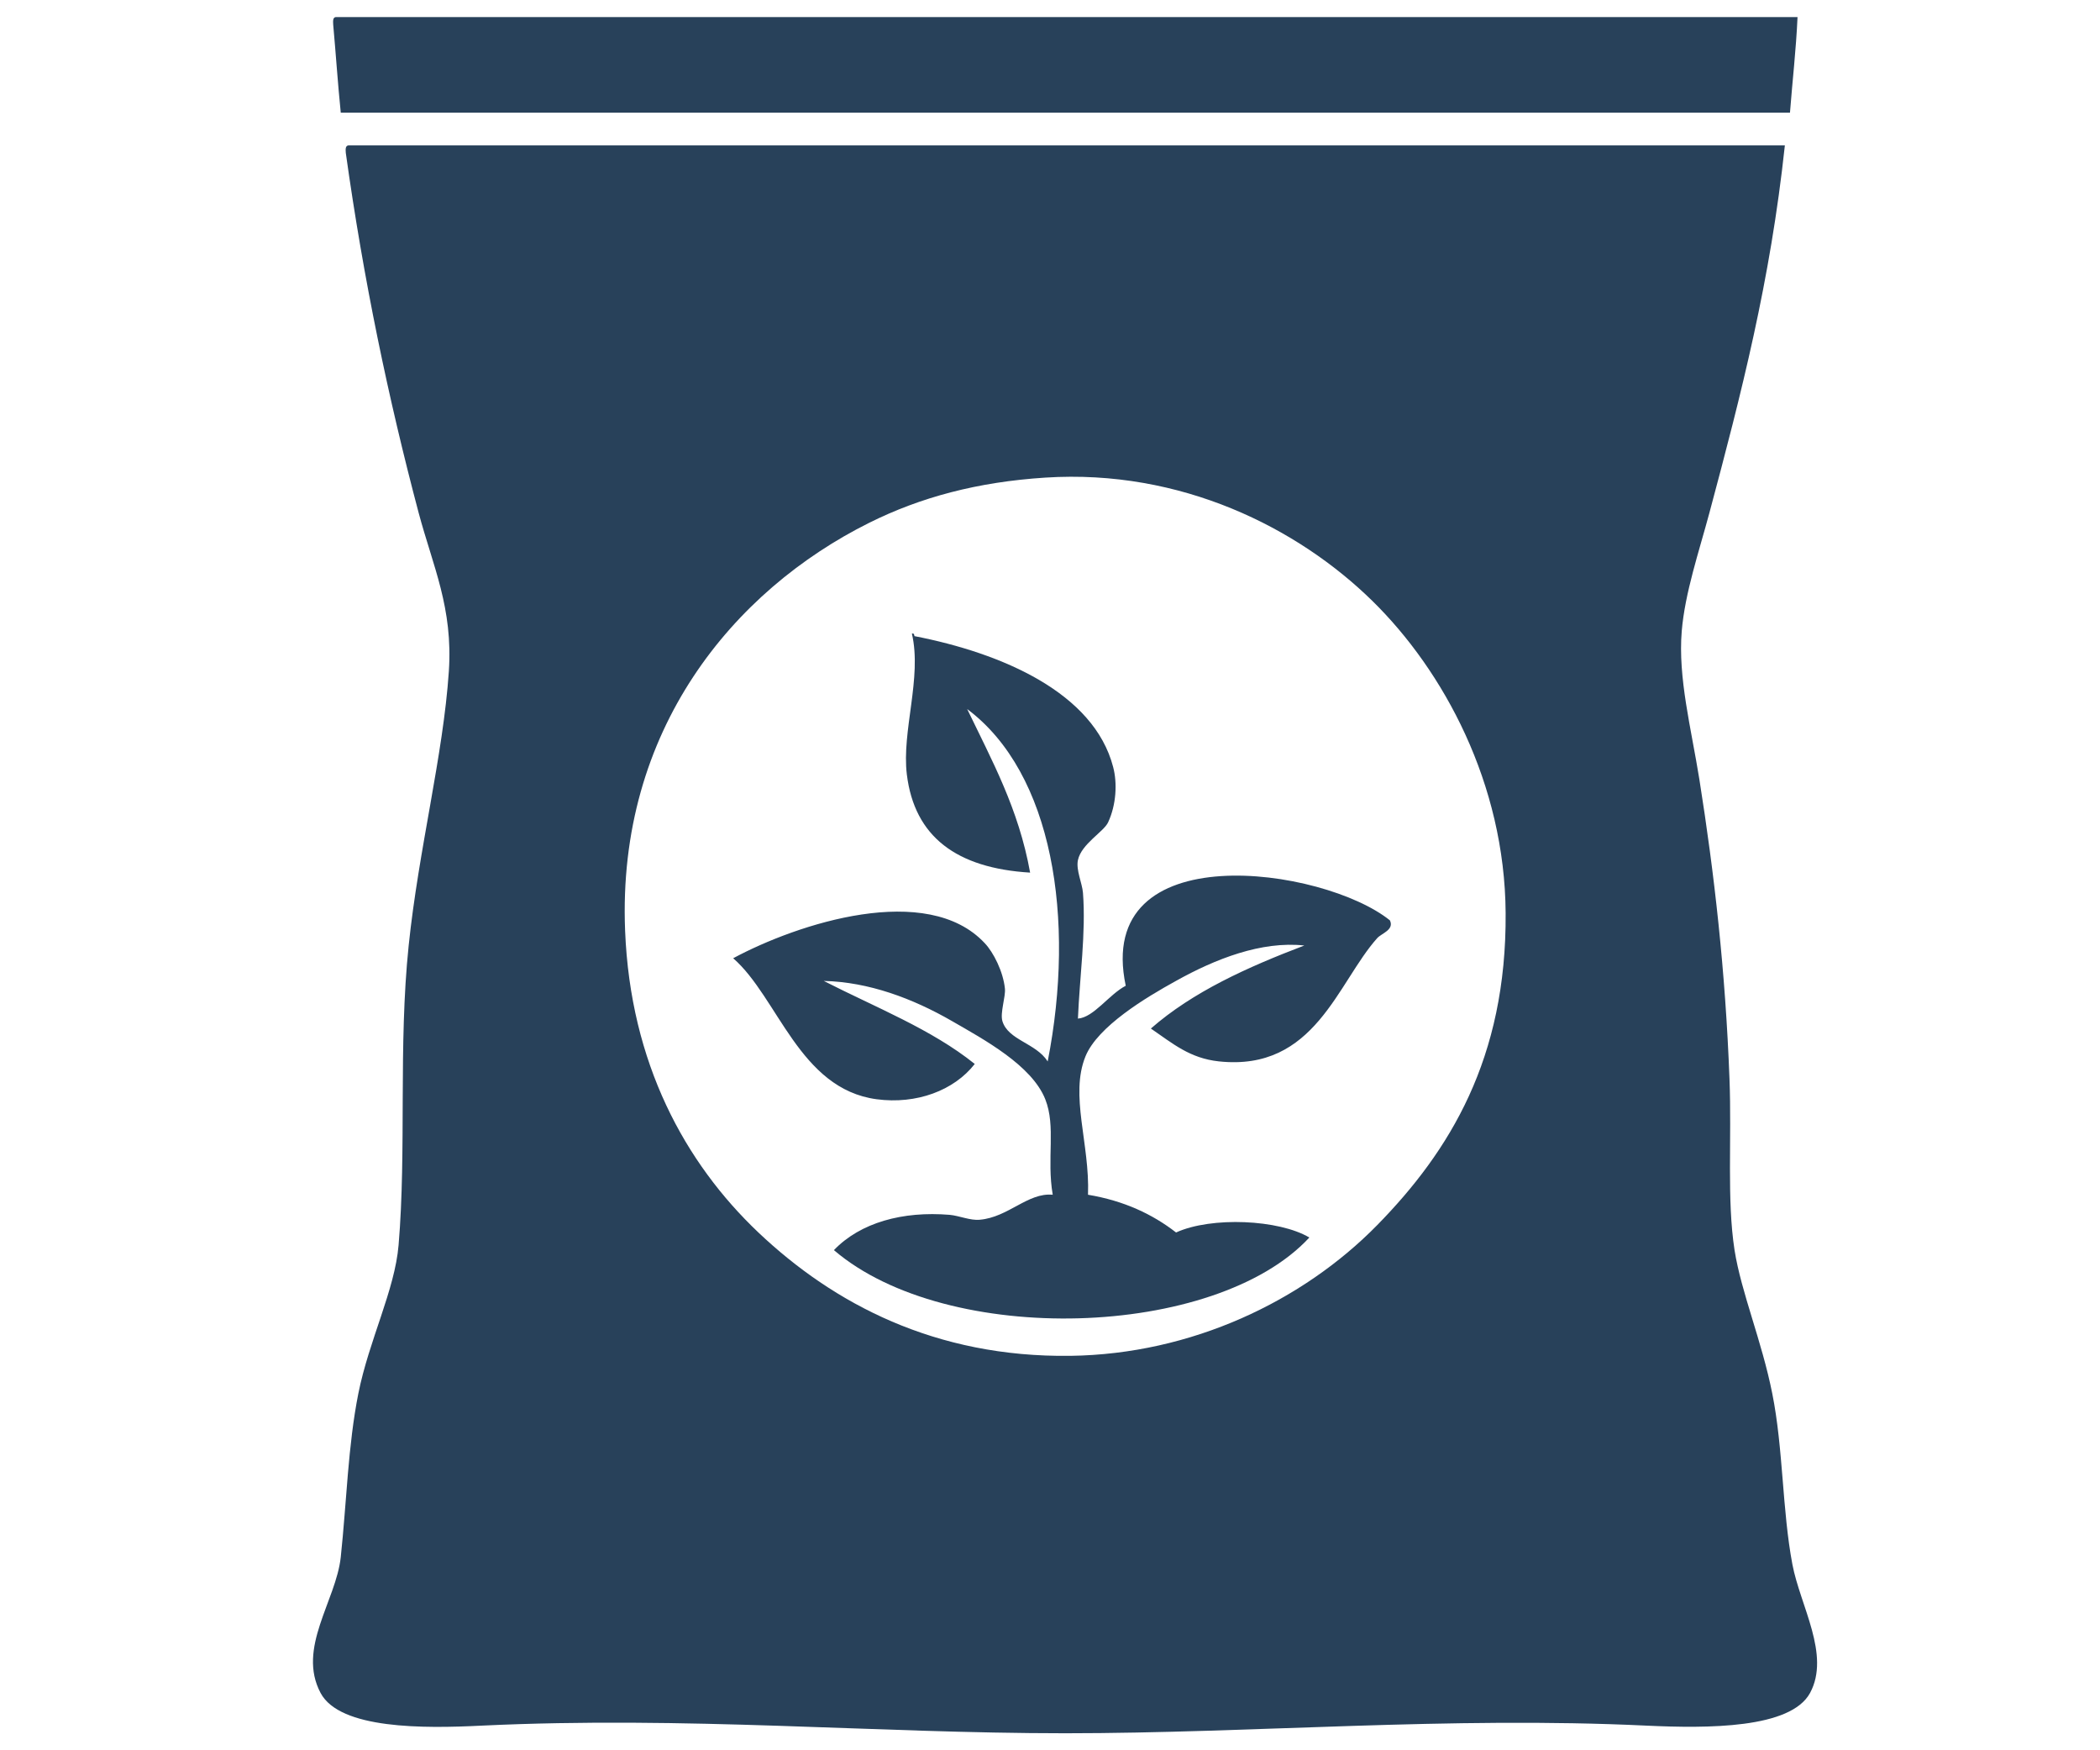
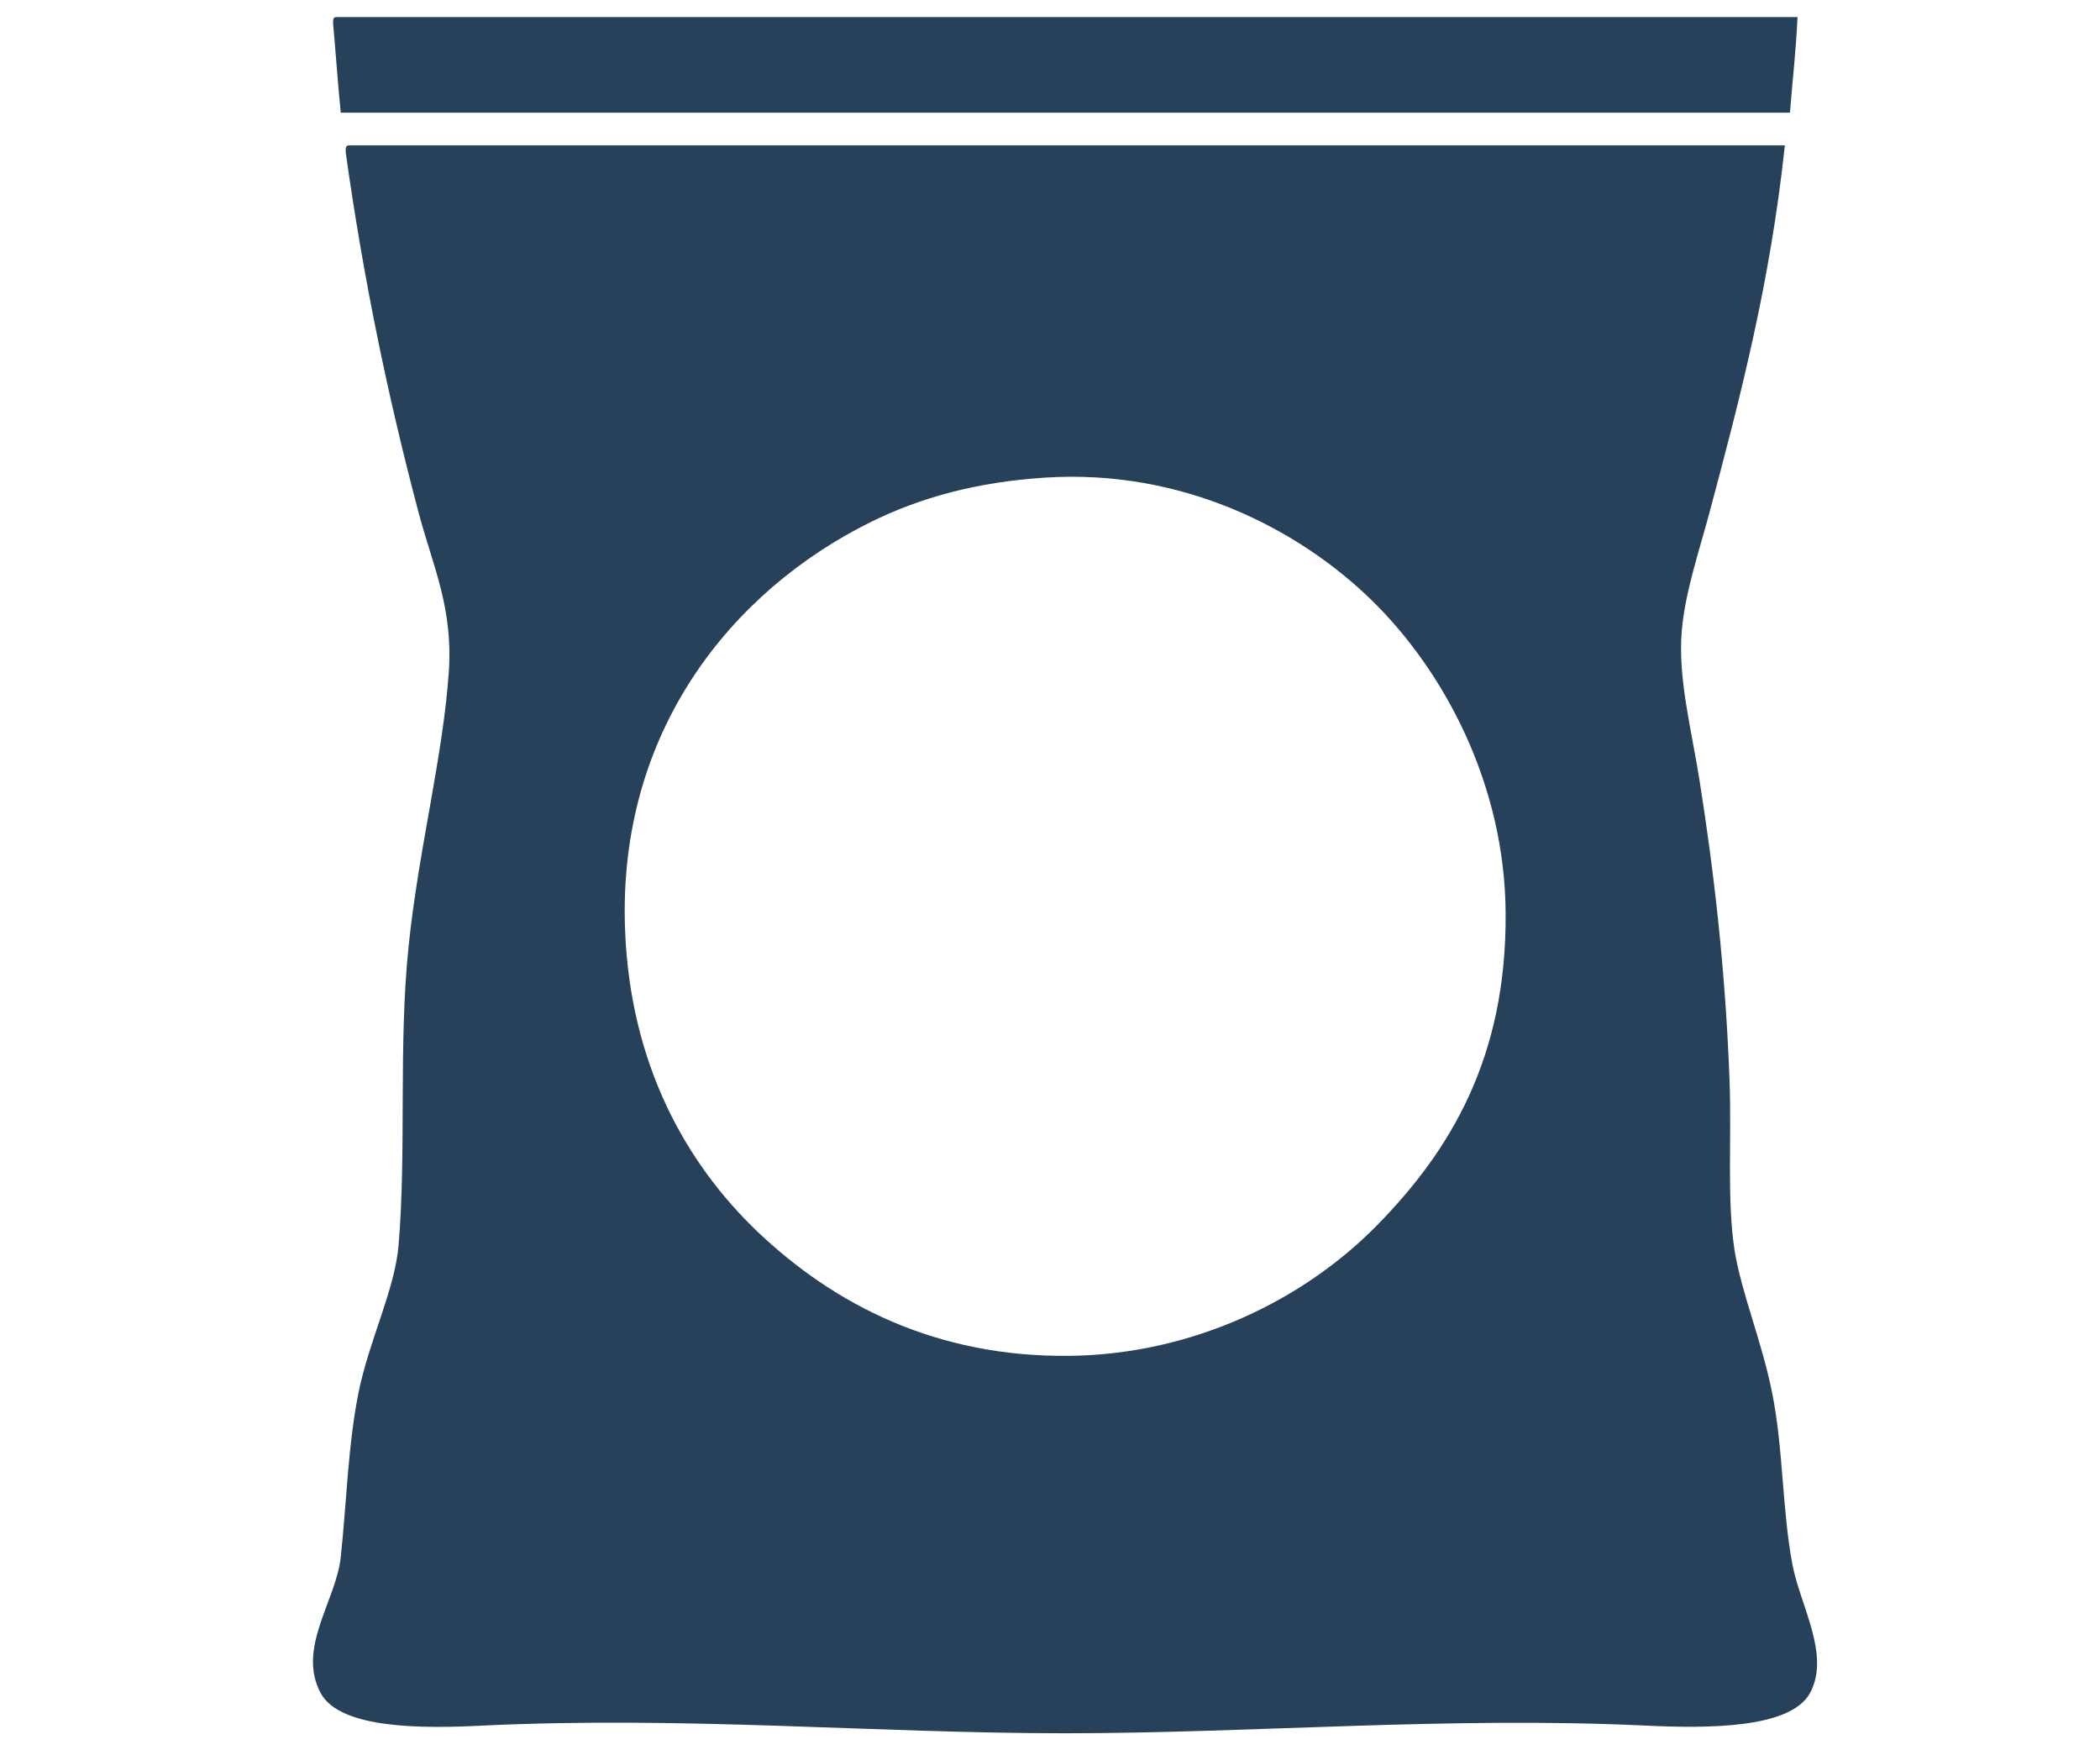
<svg xmlns="http://www.w3.org/2000/svg" version="1.1" x="0px" y="0px" width="30px" height="25px" viewBox="-4.221 0.006 30 25" enable-background="new -4.221 0.006 30 25" xml:space="preserve">
  <defs>
</defs>
  <g id="XMLID_16_">
    <g>
      <path fill="#28415A" d="M0.575,0.25c6.96,0,13.921,0,20.883,0c-0.021,0.47-0.073,0.91-0.108,1.366c-6.901,0-13.802,0-20.703,0    c-0.042-0.413-0.07-0.84-0.108-1.258C0.536,0.307,0.533,0.255,0.575,0.25z" />
      <path fill="#28415A" d="M8.195,7.474c-1.938,0.966-3.601,2.958-3.486,5.823c0.075,1.896,0.857,3.32,1.904,4.313    c1.075,1.018,2.527,1.787,4.457,1.762c1.731-0.023,3.319-0.781,4.385-1.869c1.031-1.053,1.848-2.375,1.833-4.457    c-0.012-1.846-0.885-3.458-1.904-4.457c-1.064-1.043-2.731-1.886-4.673-1.761C9.744,6.89,8.929,7.108,8.195,7.474z M0.359,24.188    c-0.341-0.641,0.221-1.316,0.288-1.941c0.085-0.801,0.103-1.592,0.251-2.336c0.152-0.762,0.521-1.477,0.575-2.121    c0.115-1.359-0.005-2.846,0.144-4.277c0.143-1.379,0.494-2.718,0.574-3.918c0.061-0.906-0.227-1.499-0.431-2.263    C1.328,5.703,0.972,4.004,0.719,2.19C0.715,2.14,0.712,2.089,0.755,2.083c6.84,0,13.683,0,20.522,0    c-0.208,1.94-0.621,3.542-1.078,5.248c-0.149,0.556-0.349,1.141-0.395,1.688c-0.056,0.667,0.135,1.391,0.252,2.121    c0.213,1.343,0.372,2.735,0.43,4.278c0.033,0.861-0.039,1.725,0.072,2.443c0.097,0.611,0.389,1.295,0.539,2.049    c0.158,0.787,0.141,1.668,0.288,2.443c0.112,0.59,0.546,1.289,0.252,1.834c-0.277,0.51-1.461,0.508-2.337,0.467    c-2.818-0.135-5.612,0.109-8.303,0.109c-2.736,0-5.409-0.248-8.337-0.109C1.831,24.696,0.636,24.706,0.359,24.188z" />
-       <path fill="#28415A" d="M12.58,14.016c-0.432,0.238-1.119,0.65-1.294,1.078c-0.227,0.557,0.063,1.246,0.036,1.977    c0.514,0.086,0.92,0.277,1.258,0.539c0.505-0.23,1.47-0.186,1.904,0.072c-1.342,1.449-5.171,1.568-6.792,0.18    c0.38-0.395,0.983-0.559,1.653-0.504c0.136,0.012,0.297,0.084,0.431,0.07c0.408-0.035,0.687-0.391,1.042-0.357    c-0.089-0.518,0.049-0.973-0.107-1.365c-0.193-0.484-0.875-0.852-1.331-1.115c-0.565-0.326-1.193-0.559-1.833-0.574    c0.737,0.377,1.539,0.689,2.157,1.186c-0.295,0.379-0.833,0.58-1.402,0.504c-1.105-0.148-1.408-1.455-2.049-2.014    c0.926-0.498,2.772-1.097,3.594-0.215c0.126,0.133,0.263,0.406,0.288,0.648c0.012,0.117-0.071,0.346-0.036,0.465    c0.082,0.273,0.48,0.313,0.647,0.576c0.4-2.037,0.074-4.12-1.15-5.033c0.35,0.729,0.735,1.422,0.899,2.336    c-1.053-0.064-1.652-0.514-1.761-1.401c-0.076-0.62,0.219-1.38,0.072-2.013c0.03-0.007,0.033,0.013,0.036,0.036    c1.252,0.243,2.563,0.809,2.839,1.869c0.061,0.23,0.045,0.54-0.072,0.791c-0.062,0.135-0.381,0.307-0.431,0.539    c-0.03,0.141,0.061,0.329,0.072,0.468c0.044,0.568-0.048,1.208-0.072,1.796c0.226-0.016,0.445-0.346,0.683-0.469    c-0.459-2.168,2.827-1.697,3.774-0.934c0.064,0.135-0.117,0.184-0.18,0.252c-0.57,0.635-0.89,1.91-2.265,1.762    c-0.415-0.045-0.656-0.254-0.97-0.469c0.6-0.525,1.376-0.875,2.192-1.186C13.799,13.444,13.139,13.704,12.58,14.016z" />
    </g>
    <g>
	</g>
  </g>
</svg>